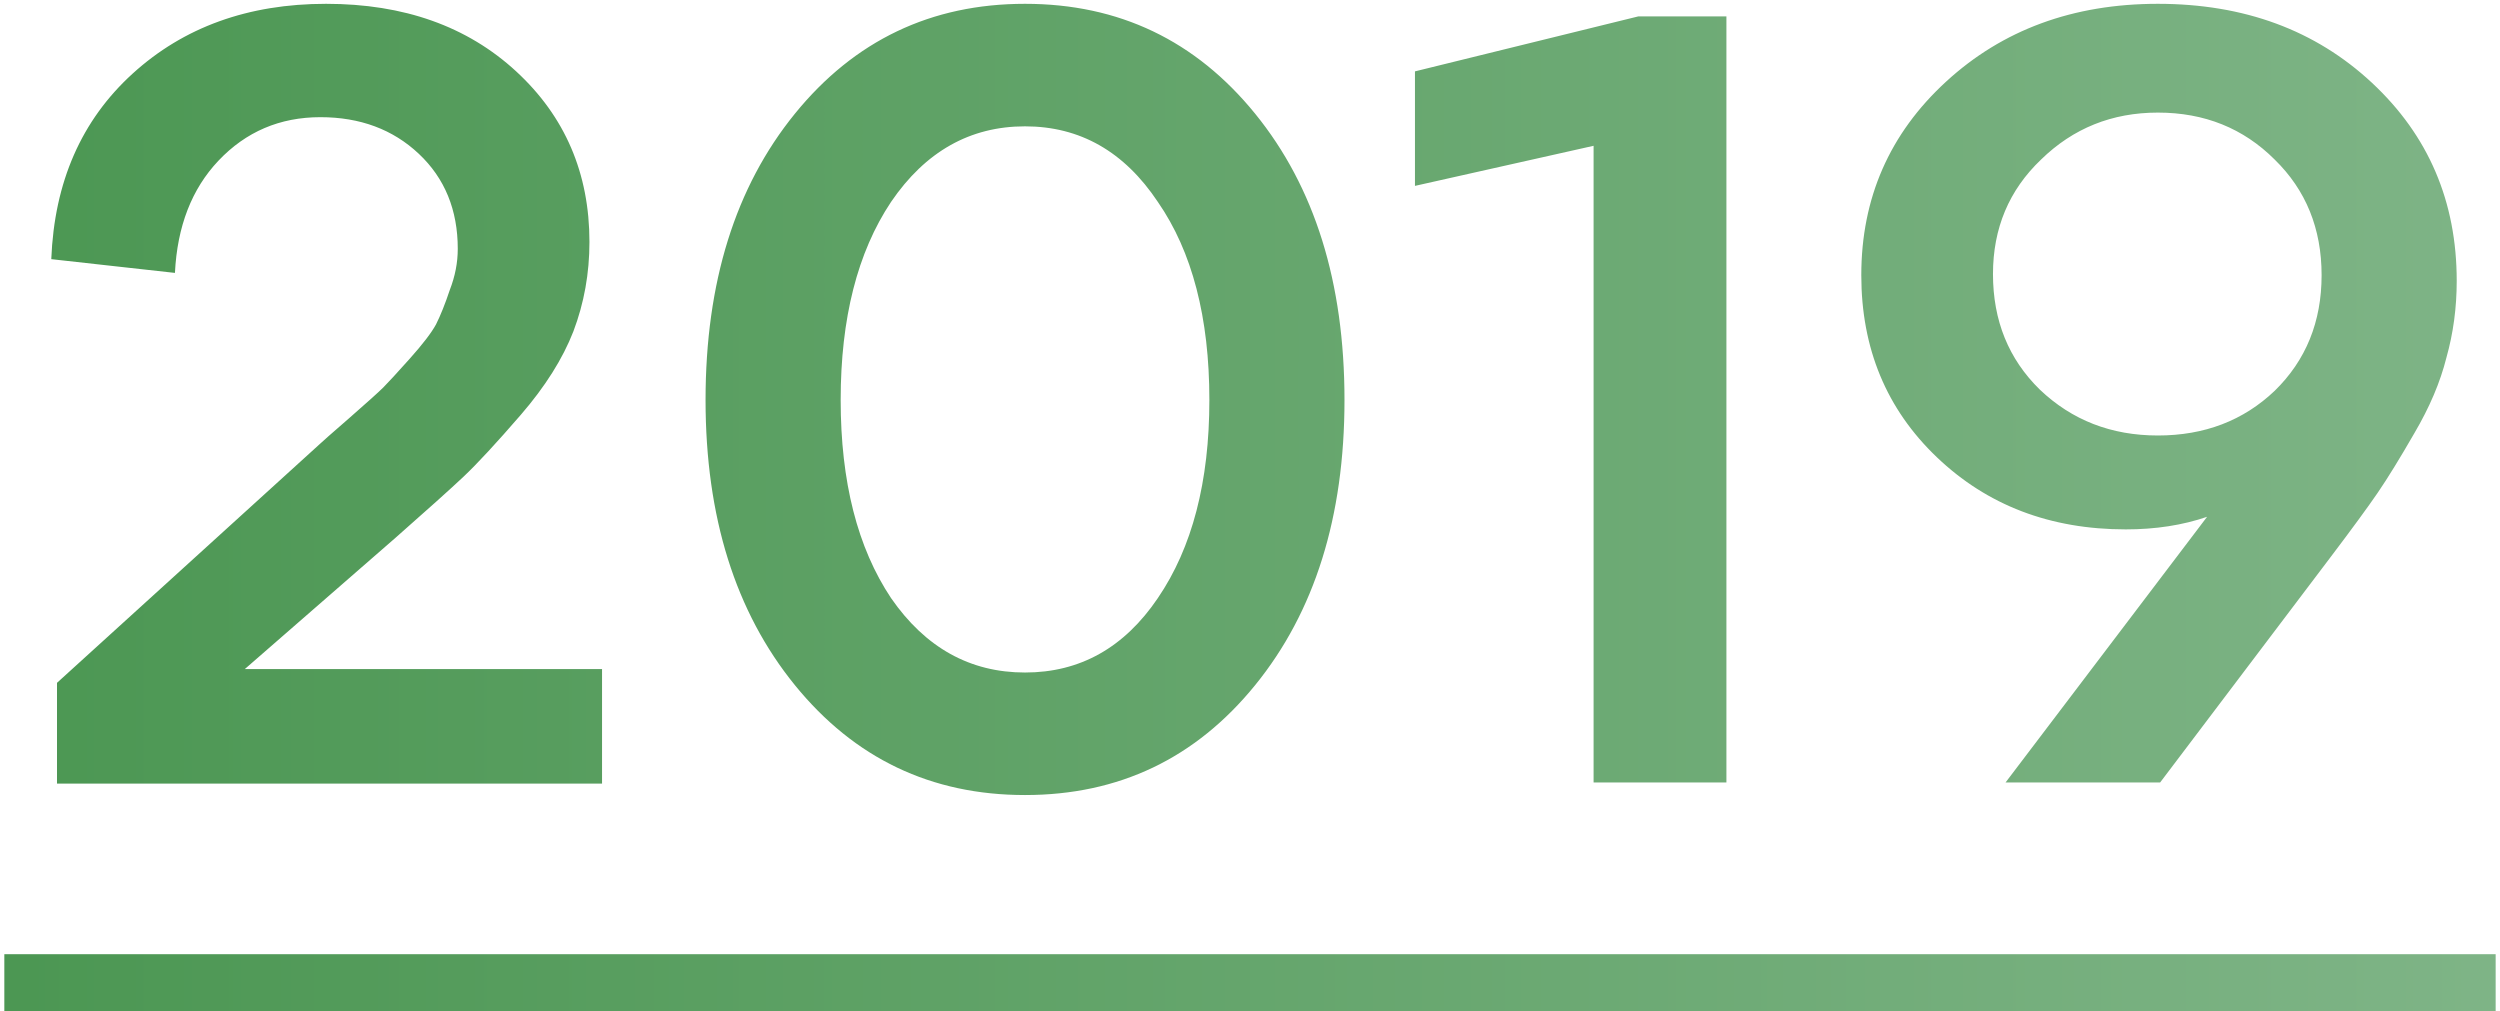
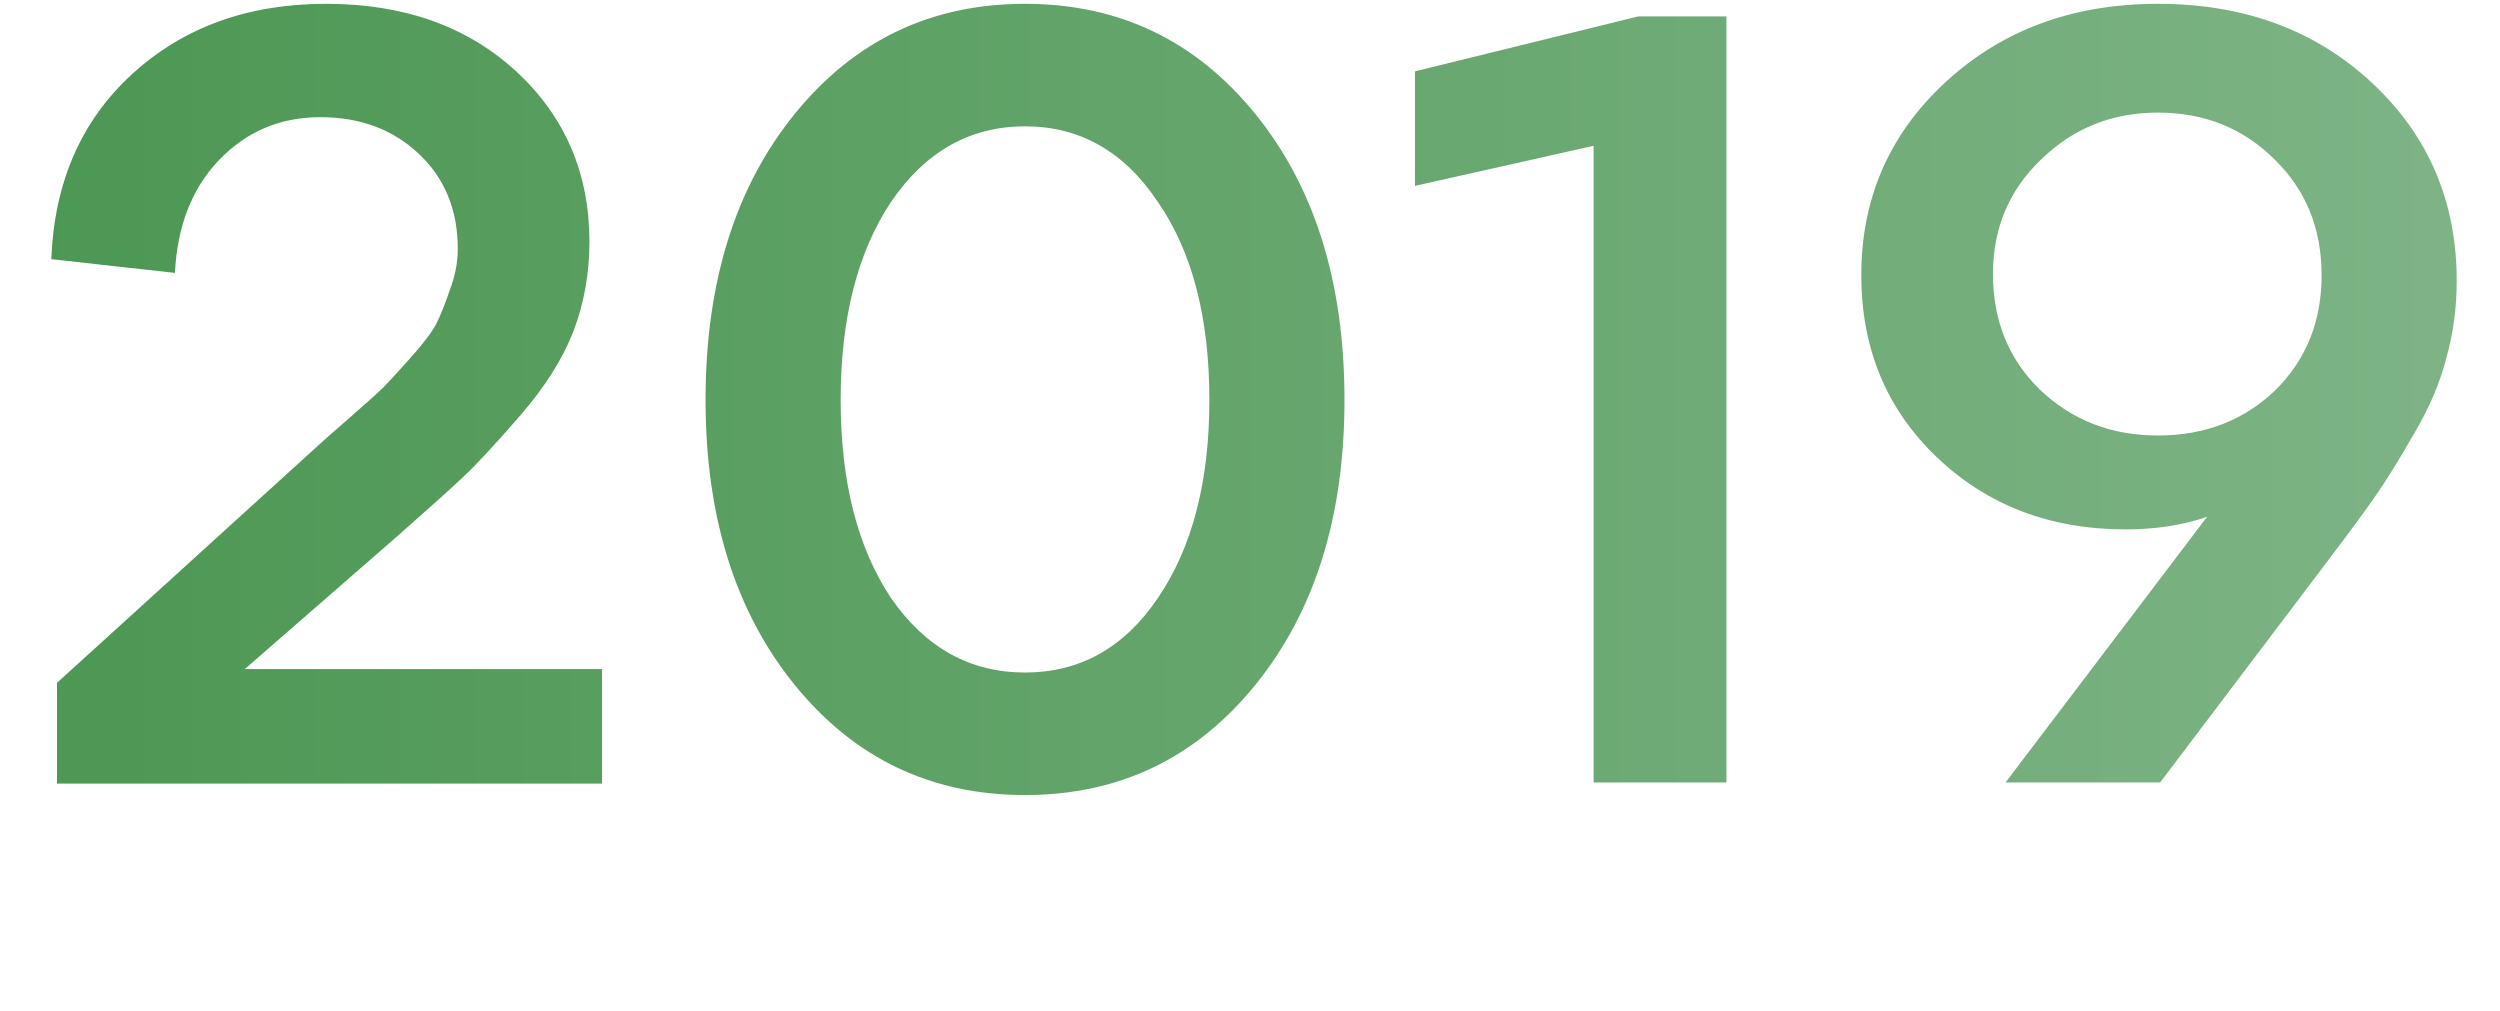
<svg xmlns="http://www.w3.org/2000/svg" width="131" height="53" viewBox="0 0 131 53" fill="none">
  <path d="M20.747 28.16L12.827 35.06H31.547V41.06H2.987V35.78L16.787 23.24C16.867 23.16 17.367 22.72 18.287 21.92C19.247 21.08 19.847 20.54 20.087 20.3C20.327 20.06 20.787 19.56 21.467 18.8C22.147 18.04 22.607 17.44 22.847 17C23.087 16.52 23.327 15.92 23.567 15.2C23.847 14.48 23.987 13.76 23.987 13.04C23.987 11 23.307 9.34 21.947 8.06C20.587 6.78 18.867 6.14 16.787 6.14C14.667 6.14 12.887 6.9 11.447 8.42C10.047 9.9 9.287 11.86 9.167 14.3L2.687 13.58C2.847 9.54 4.267 6.3 6.947 3.86C9.627 1.42 13.007 0.2 17.087 0.2C21.167 0.2 24.487 1.38 27.047 3.74C29.607 6.1 30.887 9.08 30.887 12.68C30.887 14.32 30.607 15.88 30.047 17.36C29.487 18.8 28.567 20.26 27.287 21.74C26.007 23.22 25.007 24.3 24.287 24.98C23.607 25.62 22.427 26.68 20.747 28.16ZM65.771 35.9C62.651 39.74 58.631 41.66 53.711 41.66C48.791 41.66 44.771 39.74 41.651 35.9C38.531 32.06 36.971 27.08 36.971 20.96C36.971 14.8 38.531 9.8 41.651 5.96C44.771 2.12 48.791 0.2 53.711 0.2C58.631 0.2 62.651 2.12 65.771 5.96C68.891 9.8 70.451 14.8 70.451 20.96C70.451 27.08 68.891 32.06 65.771 35.9ZM46.691 31.34C48.491 33.94 50.831 35.24 53.711 35.24C56.591 35.24 58.911 33.94 60.671 31.34C62.471 28.7 63.371 25.24 63.371 20.96C63.371 16.64 62.471 13.18 60.671 10.58C58.911 7.94 56.591 6.62 53.711 6.62C50.831 6.62 48.491 7.94 46.691 10.58C44.931 13.22 44.051 16.68 44.051 20.96C44.051 25.24 44.931 28.7 46.691 31.34ZM74.144 3.74L85.844 0.86H90.464V41H83.504V7.64L74.144 9.74V3.74ZM113.072 0.2C117.592 0.2 121.332 1.58 124.292 4.34C127.252 7.1 128.732 10.56 128.732 14.72C128.732 16.12 128.552 17.46 128.192 18.74C127.872 20.02 127.312 21.34 126.512 22.7C125.752 24.02 125.112 25.06 124.592 25.82C124.072 26.58 123.252 27.7 122.132 29.18L113.192 41H105.092L115.652 27.08C114.372 27.52 112.952 27.74 111.392 27.74C107.432 27.74 104.132 26.48 101.492 23.96C98.852 21.44 97.532 18.26 97.532 14.42C97.532 10.38 99.012 7 101.972 4.28C104.932 1.56 108.632 0.2 113.072 0.2ZM104.432 14.36C104.432 16.8 105.252 18.82 106.892 20.42C108.572 22.02 110.632 22.82 113.072 22.82C115.512 22.82 117.552 22.04 119.192 20.48C120.832 18.88 121.652 16.86 121.652 14.42C121.652 11.98 120.832 9.96 119.192 8.36C117.552 6.72 115.512 5.9 113.072 5.9C110.672 5.9 108.632 6.72 106.952 8.36C105.272 9.96 104.432 11.96 104.432 14.36Z" fill="url(#paint0_linear_413_8)" />
-   <path d="M0.227 50H130.772V53H0.227V50Z" fill="url(#paint1_linear_413_8)" />
  <defs>
    <linearGradient id="paint0_linear_413_8" x1="-17" y1="14.29" x2="148" y2="14.29" gradientUnits="userSpaceOnUse">
      <stop stop-color="#45934C" />
      <stop offset="1" stop-color="#85B88D" />
    </linearGradient>
    <linearGradient id="paint1_linear_413_8" x1="-17" y1="14.29" x2="148" y2="14.29" gradientUnits="userSpaceOnUse">
      <stop stop-color="#45934C" />
      <stop offset="1" stop-color="#85B88D" />
    </linearGradient>
  </defs>
</svg>